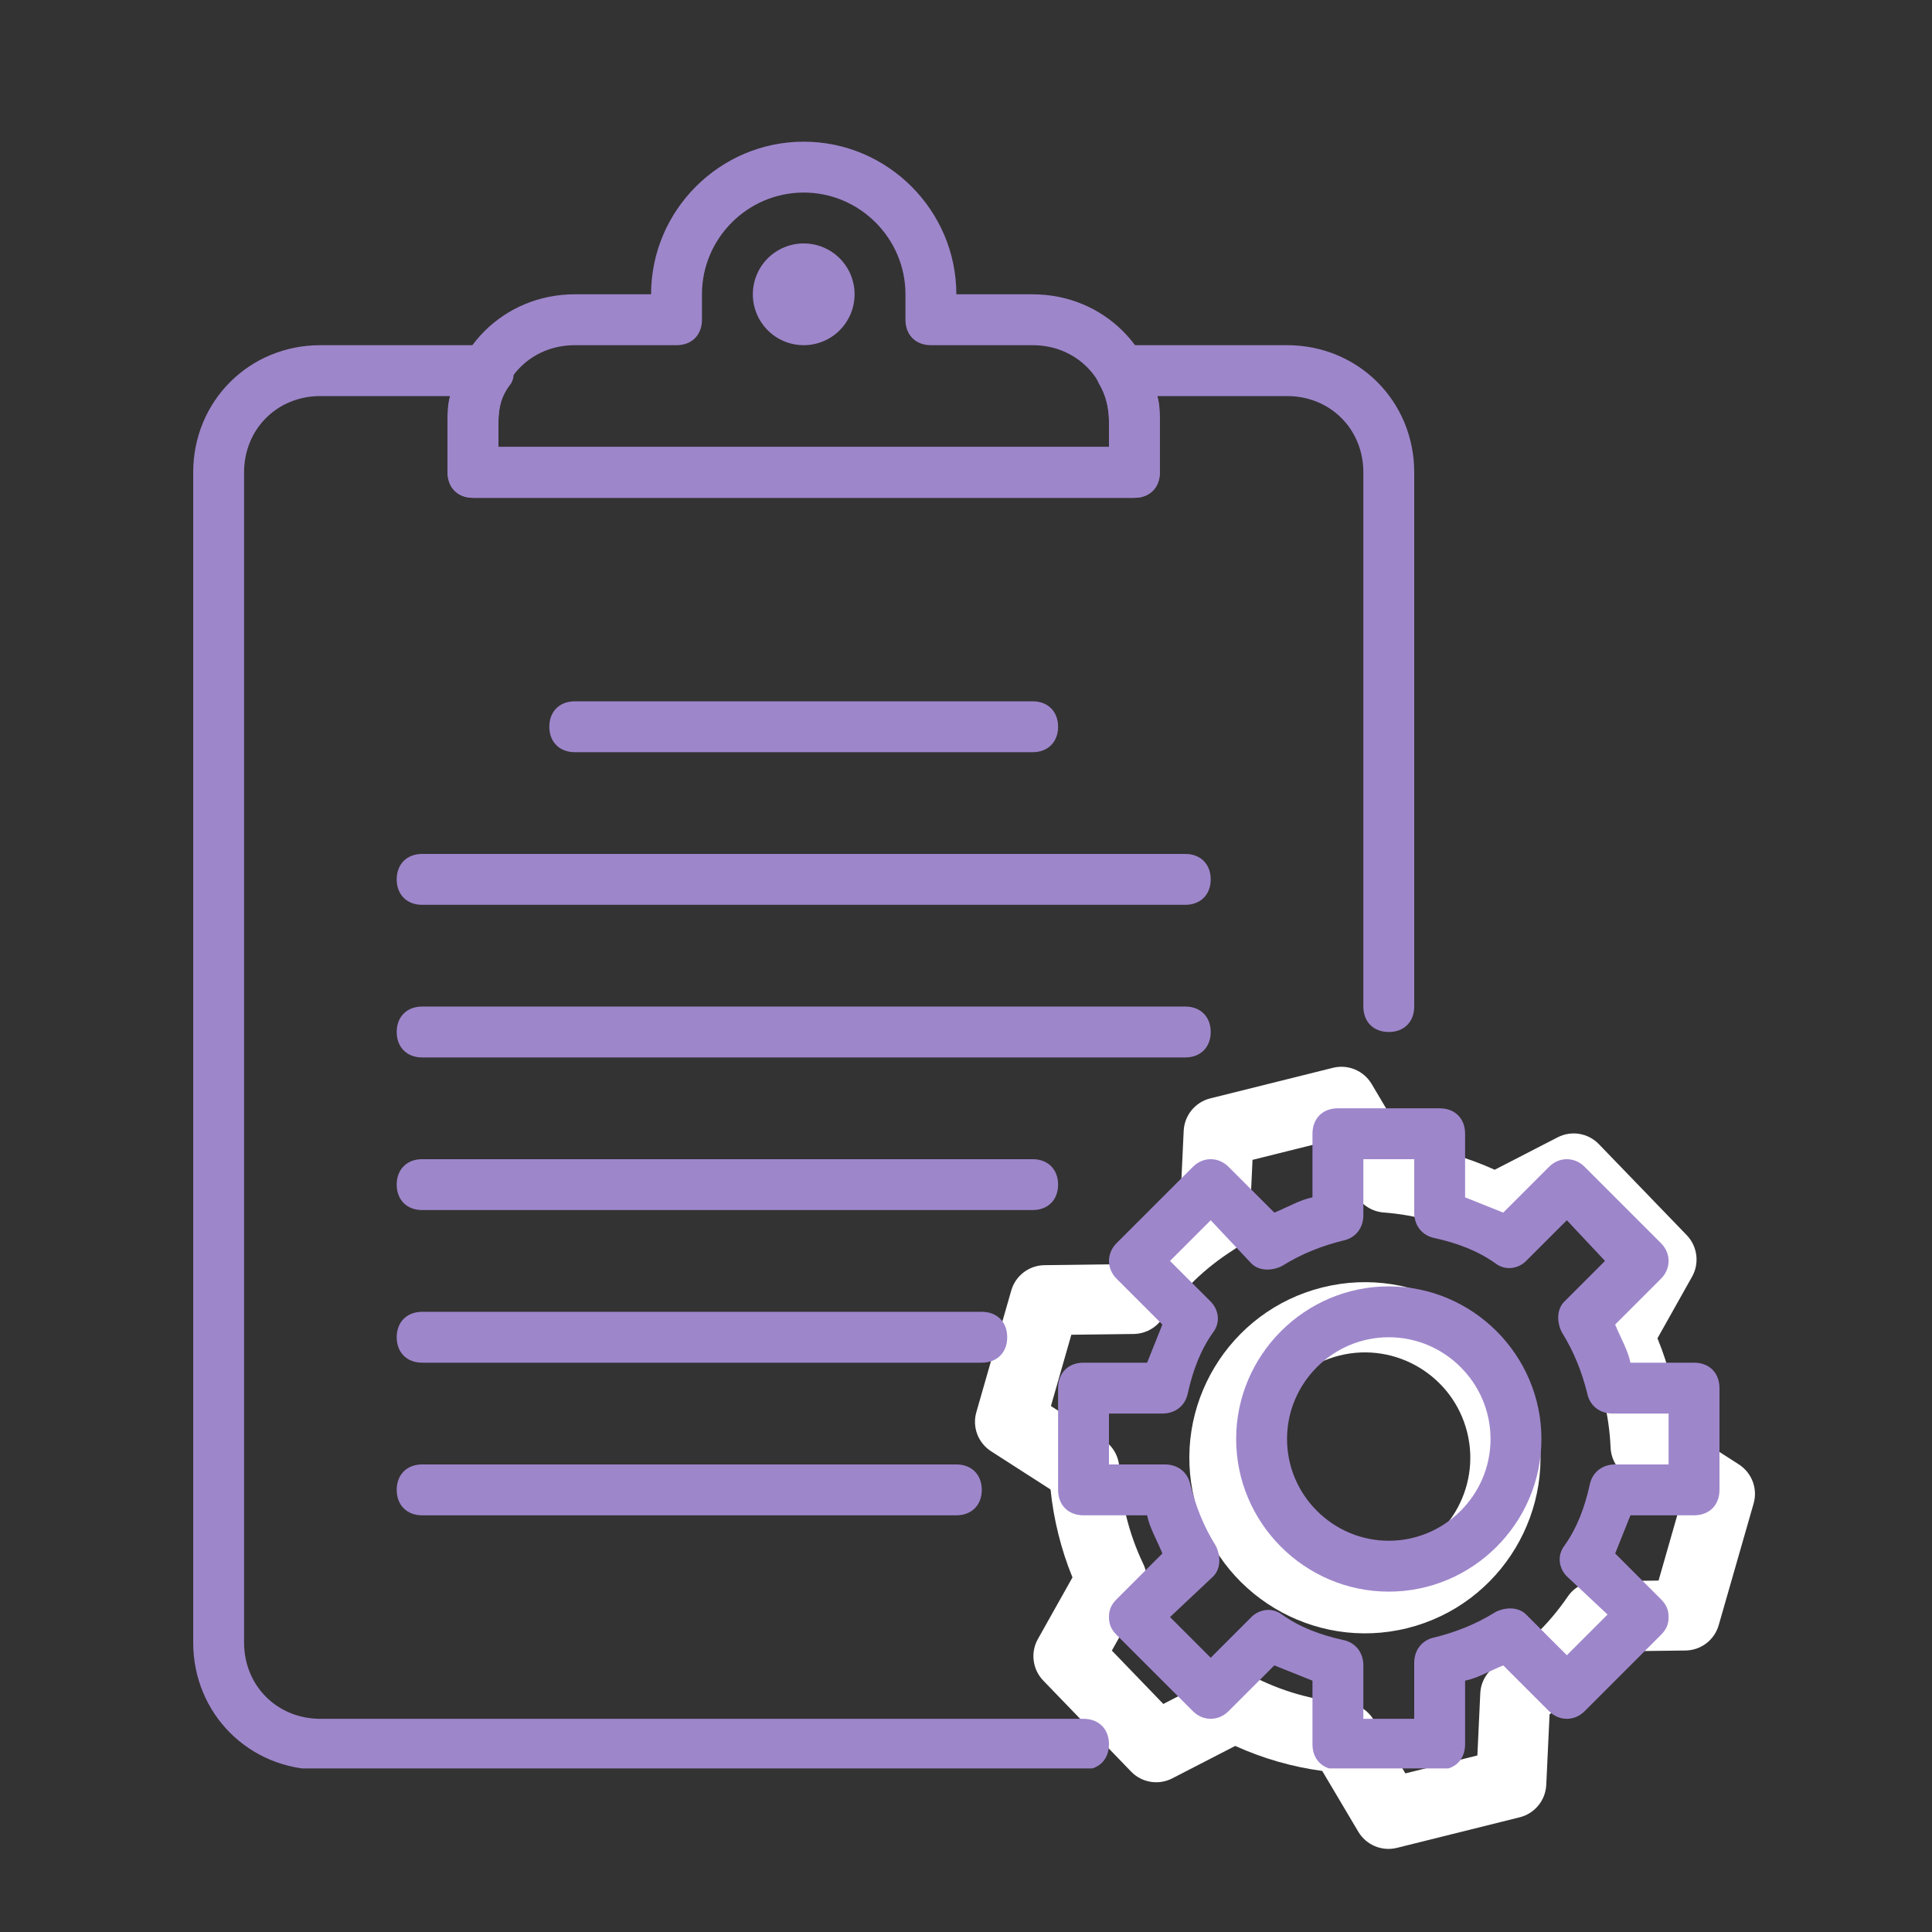
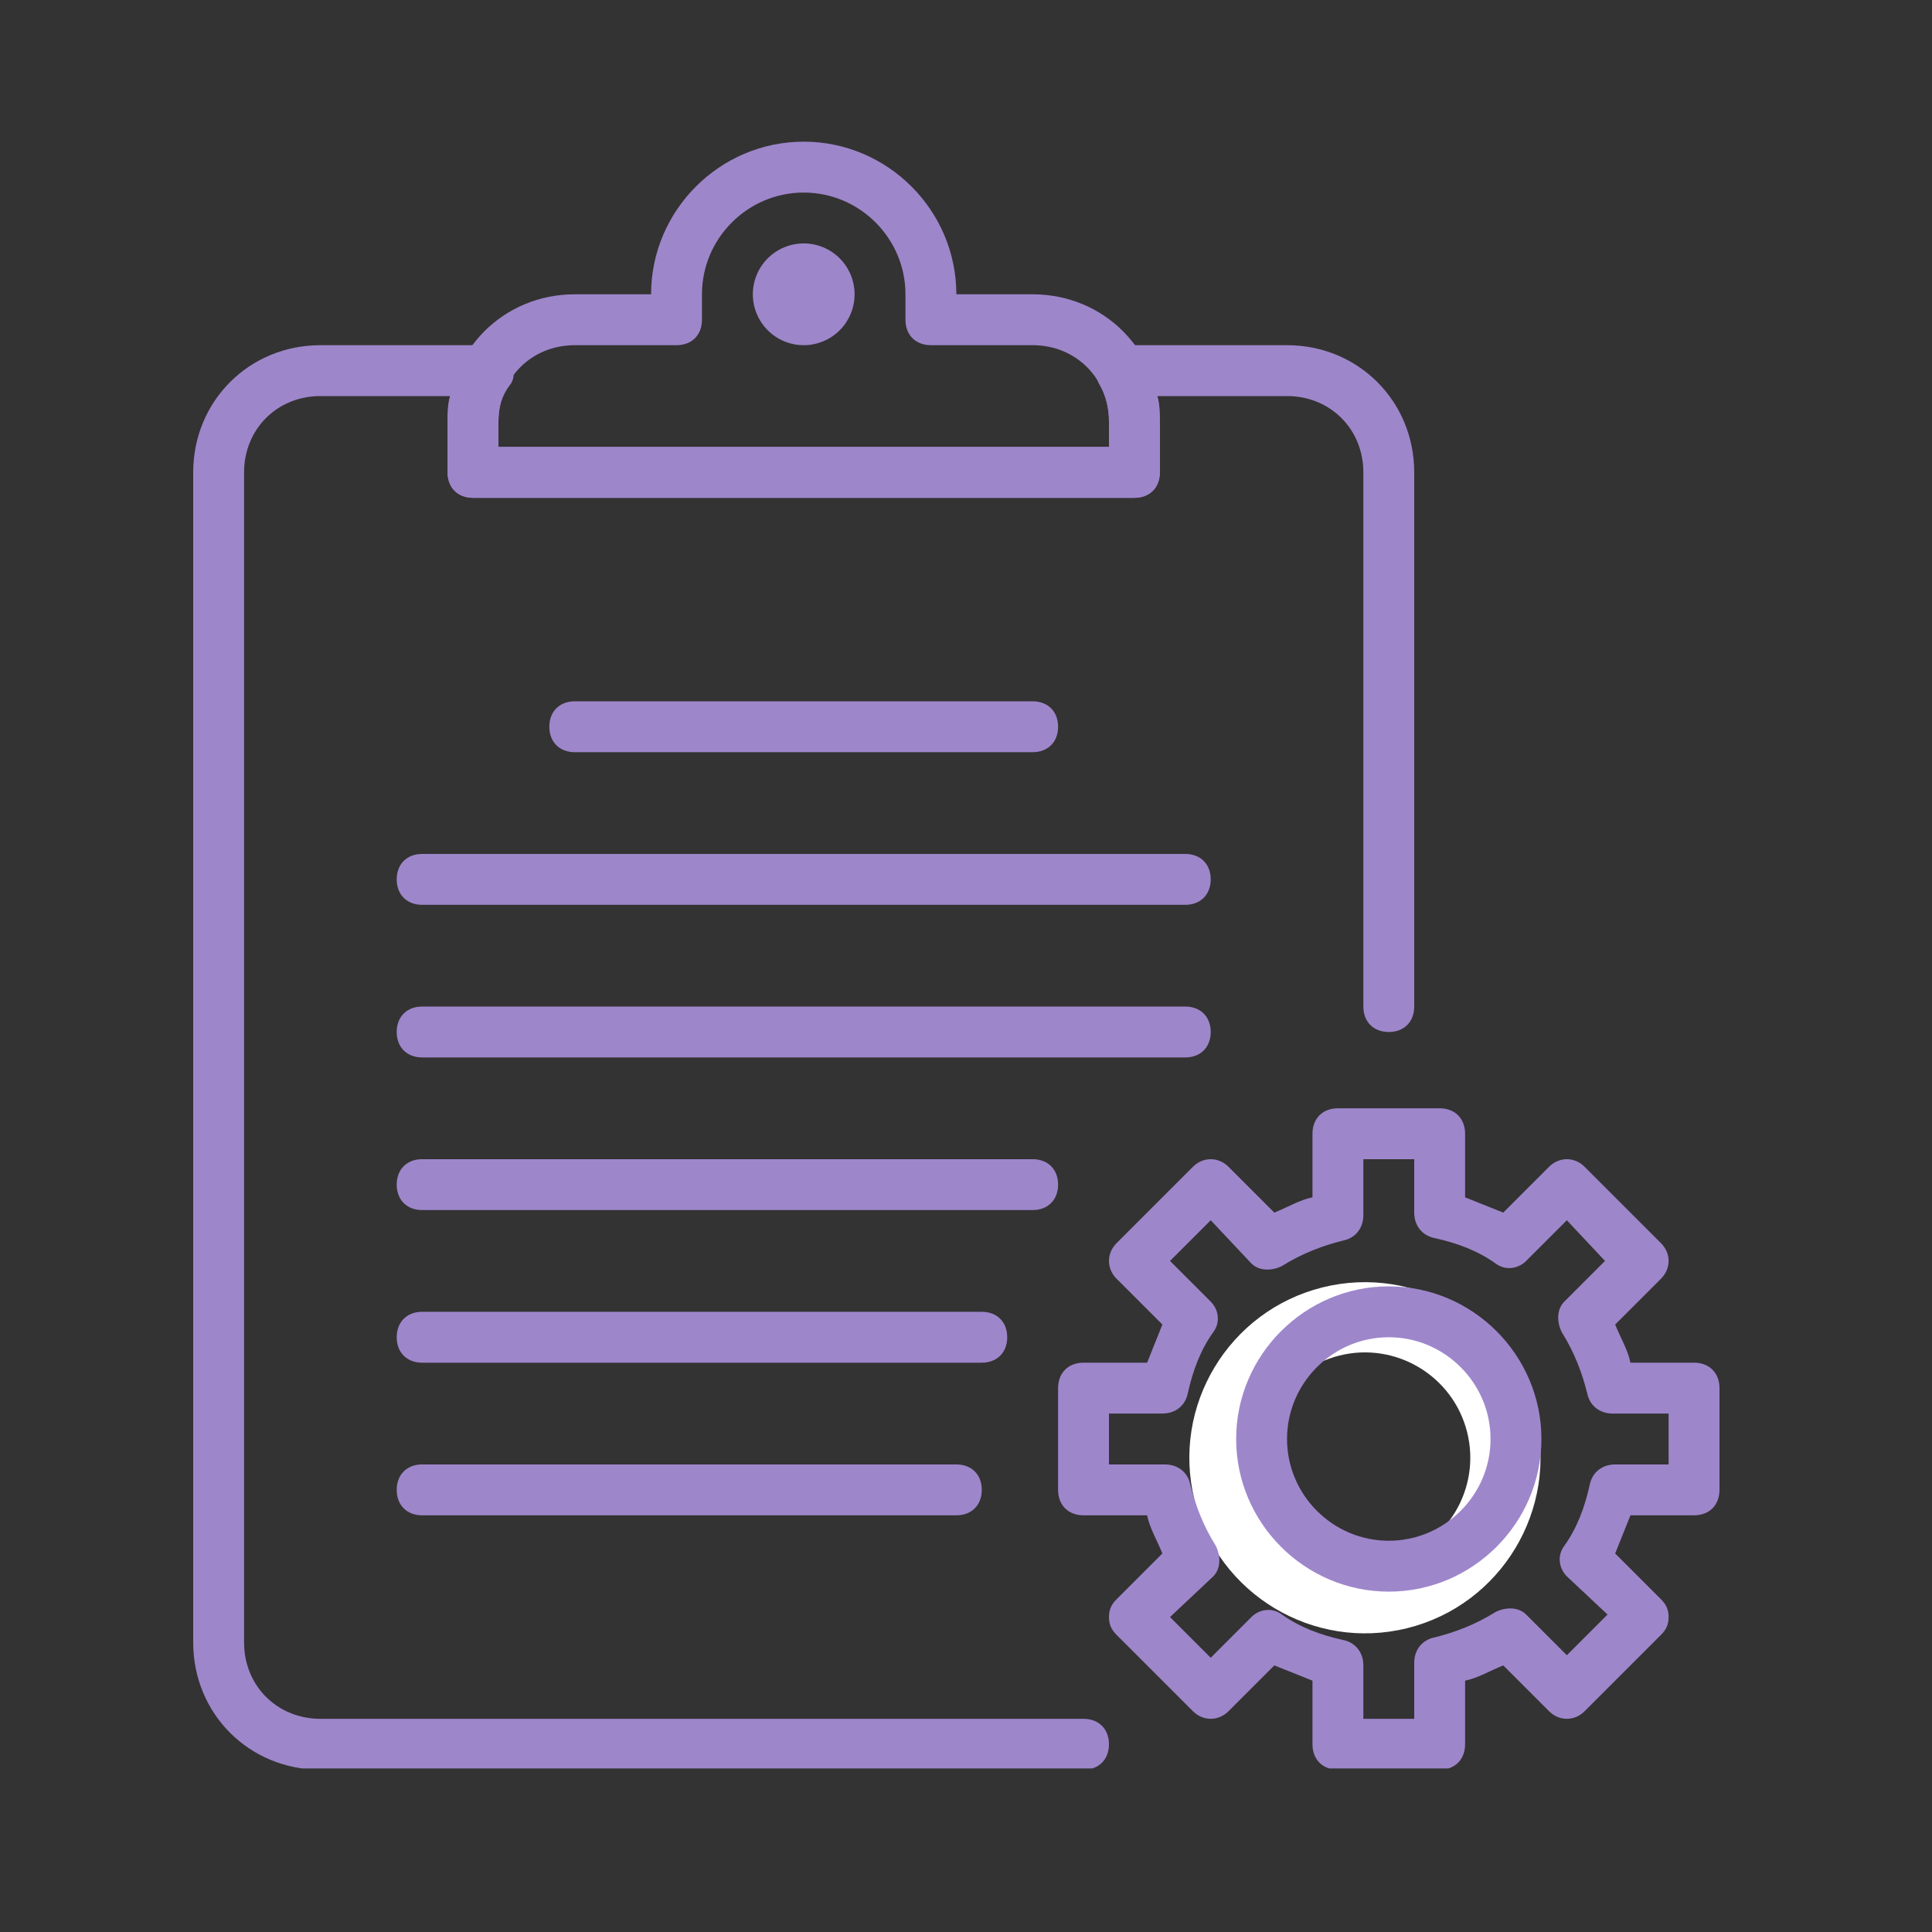
<svg xmlns="http://www.w3.org/2000/svg" width="500" zoomAndPan="magnify" viewBox="0 0 375 375" height="500" preserveAspectRatio="xMidYMid meet" version="1.0">
  <rect x="0" y="0" width="375" height="375" fill="#333333" stroke="none" />
  <defs>
    <clipPath id="058733db61">
-       <path d="M 189 207 L 341 207 L 341 359 L 189 359 Z M 189 207 " clip-rule="nonzero" />
-     </clipPath>
+       </clipPath>
    <clipPath id="0200c7592f">
      <path d="M 176.395 227.73 L 317.578 192.559 L 353.844 338.105 L 212.66 373.281 Z M 176.395 227.73 " clip-rule="nonzero" />
    </clipPath>
    <clipPath id="ae4c8b05f0">
      <path d="M 176.395 227.73 L 317.578 192.559 L 353.844 338.105 L 212.66 373.281 Z M 176.395 227.73 " clip-rule="nonzero" />
    </clipPath>
    <clipPath id="1c59b91b96">
      <path d="M 230 248 L 300 248 L 300 318 L 230 318 Z M 230 248 " clip-rule="nonzero" />
    </clipPath>
    <clipPath id="3781ea2295">
      <path d="M 176.395 227.73 L 317.578 192.559 L 353.844 338.105 L 212.66 373.281 Z M 176.395 227.73 " clip-rule="nonzero" />
    </clipPath>
    <clipPath id="54d5009c6c">
      <path d="M 176.395 227.73 L 317.578 192.559 L 353.844 338.105 L 212.66 373.281 Z M 176.395 227.73 " clip-rule="nonzero" />
    </clipPath>
    <clipPath id="af3d9fd274">
      <path d="M 205 215 L 333.75 215 L 333.75 343.25 L 205 343.25 Z M 205 215 " clip-rule="nonzero" />
    </clipPath>
    <clipPath id="c225a80c81">
      <path d="M 37.5 67 L 275 67 L 275 343.25 L 37.5 343.25 Z M 37.5 67 " clip-rule="nonzero" />
    </clipPath>
    <clipPath id="5740307f13">
      <path d="M 86 27.5 L 226 27.5 L 226 97 L 86 97 Z M 86 27.5 " clip-rule="nonzero" />
    </clipPath>
  </defs>
  <g clip-path="url(#058733db61)">
    <g clip-path="url(#0200c7592f)">
      <g clip-path="url(#ae4c8b05f0)">
        <path fill="#ffffff" d="M 294.961 352.738 L 271.152 358.668 C 268.223 359.398 265.184 358.121 263.645 355.535 L 256.645 343.738 C 250.793 342.949 245.137 341.316 239.754 338.883 L 227.551 345.172 C 224.879 346.559 221.617 346.02 219.531 343.852 L 202.496 326.199 C 200.41 324.031 199.98 320.75 201.453 318.137 L 208.168 306.172 C 207.047 303.449 206.145 300.652 205.43 297.793 C 204.719 294.934 204.203 292.023 203.914 289.109 L 192.375 281.695 C 189.84 280.062 188.672 276.98 189.512 274.086 L 196.281 250.5 C 197.105 247.605 199.73 245.602 202.742 245.57 L 216.469 245.398 C 220.082 240.723 224.312 236.629 229.109 233.188 L 229.754 219.488 C 229.902 216.484 231.984 213.926 234.914 213.195 L 258.723 207.262 C 261.652 206.535 264.691 207.812 266.234 210.398 L 273.23 222.195 C 279.082 222.984 284.738 224.617 290.121 227.047 L 302.324 220.762 C 304.996 219.375 308.258 219.914 310.344 222.082 L 327.387 239.734 C 329.473 241.902 329.902 245.184 328.43 247.801 L 321.715 259.762 C 322.832 262.488 323.738 265.281 324.453 268.141 C 325.164 271 325.68 273.91 325.965 276.824 L 337.508 284.238 C 340.039 285.871 341.211 288.953 340.371 291.848 L 333.602 315.434 C 332.777 318.328 330.152 320.332 327.141 320.363 L 313.414 320.535 C 309.801 325.211 305.57 329.305 300.773 332.746 L 300.129 346.445 C 299.98 349.449 297.895 352.008 294.969 352.738 Z M 272.785 344.215 L 286.758 340.734 L 287.32 328.688 C 287.418 326.469 288.598 324.434 290.48 323.246 C 295.969 319.77 300.609 315.277 304.297 309.902 C 305.539 308.062 307.621 306.965 309.848 306.938 L 321.926 306.789 L 325.887 292.949 L 315.746 286.43 C 313.883 285.227 312.711 283.199 312.613 280.977 C 312.48 277.762 312.012 274.539 311.227 271.398 C 310.445 268.254 309.348 265.191 307.957 262.289 C 307 260.281 307.07 257.945 308.164 256.004 L 314.062 245.488 L 304.07 235.125 L 293.332 240.66 C 291.355 241.68 289.016 241.664 287.043 240.648 C 281.266 237.625 275.062 235.836 268.578 235.344 C 266.359 235.176 264.367 233.934 263.238 232.023 L 257.086 221.648 L 243.113 225.129 L 242.551 237.176 C 242.453 239.395 241.273 241.426 239.391 242.617 C 233.902 246.094 229.262 250.586 225.574 255.961 C 224.332 257.801 222.25 258.898 220.023 258.926 L 207.945 259.074 L 203.984 272.914 L 214.125 279.434 C 215.988 280.637 217.16 282.664 217.258 284.887 C 217.391 288.102 217.859 291.324 218.641 294.465 C 219.426 297.609 220.523 300.672 221.914 303.574 C 222.871 305.582 222.801 307.918 221.707 309.859 L 215.809 320.375 L 225.801 330.738 L 236.539 325.203 C 238.516 324.184 240.855 324.199 242.828 325.215 C 248.605 328.238 254.809 330.027 261.293 330.52 C 263.512 330.684 265.504 331.93 266.633 333.84 C 266.633 333.84 272.785 344.215 272.785 344.215 Z M 272.785 344.215 " fill-opacity="1" fill-rule="nonzero" />
      </g>
    </g>
  </g>
  <g clip-path="url(#1c59b91b96)">
    <g clip-path="url(#3781ea2295)">
      <g clip-path="url(#54d5009c6c)">
        <path fill="#ffffff" d="M 273.172 316.02 C 254.938 320.562 236.406 309.426 231.863 291.188 C 227.32 272.953 238.457 254.426 256.695 249.883 C 274.93 245.336 293.461 256.473 298.004 274.711 C 302.547 292.949 291.41 311.477 273.172 316.02 Z M 259.988 263.109 C 249.043 265.836 242.363 276.949 245.09 287.895 C 247.816 298.84 258.934 305.52 269.879 302.793 C 280.824 300.066 287.504 288.953 284.777 278.008 C 282.051 267.062 270.938 260.379 259.988 263.109 Z M 259.988 263.109 " fill-opacity="1" fill-rule="nonzero" />
      </g>
    </g>
  </g>
  <path fill="#9e86cb" d="M 230.062 175.625 L 81.938 175.625 C 78.977 175.625 77 173.648 77 170.688 C 77 167.723 78.977 165.75 81.938 165.75 L 230.062 165.75 C 233.023 165.75 235 167.723 235 170.688 C 235 173.648 233.023 175.625 230.062 175.625 Z M 230.062 175.625 " fill-opacity="1" fill-rule="nonzero" />
  <path fill="#9e86cb" d="M 230.062 205.246 L 81.938 205.246 C 78.977 205.246 77 203.273 77 200.309 C 77 197.348 78.977 195.371 81.938 195.371 L 230.062 195.371 C 233.023 195.371 235 197.348 235 200.309 C 235 203.273 233.023 205.246 230.062 205.246 Z M 230.062 205.246 " fill-opacity="1" fill-rule="nonzero" />
  <path fill="#9e86cb" d="M 200.438 234.871 L 81.938 234.871 C 78.977 234.871 77 232.898 77 229.934 C 77 226.973 78.977 224.996 81.938 224.996 L 200.438 224.996 C 203.398 224.996 205.375 226.973 205.375 229.934 C 205.375 232.898 203.398 234.871 200.438 234.871 Z M 200.438 234.871 " fill-opacity="1" fill-rule="nonzero" />
  <path fill="#9e86cb" d="M 190.562 264.496 L 81.938 264.496 C 78.977 264.496 77 262.523 77 259.559 C 77 256.598 78.977 254.621 81.938 254.621 L 190.562 254.621 C 193.523 254.621 195.5 256.598 195.5 259.559 C 195.5 262.523 193.523 264.496 190.562 264.496 Z M 190.562 264.496 " fill-opacity="1" fill-rule="nonzero" />
  <path fill="#9e86cb" d="M 185.625 294.121 L 81.938 294.121 C 78.977 294.121 77 292.148 77 289.184 C 77 286.223 78.977 284.246 81.938 284.246 L 185.625 284.246 C 188.586 284.246 190.562 286.223 190.562 289.184 C 190.562 292.148 188.586 294.121 185.625 294.121 Z M 185.625 294.121 " fill-opacity="1" fill-rule="nonzero" />
  <path fill="#9e86cb" d="M 200.438 146 L 111.562 146 C 108.602 146 106.625 144.023 106.625 141.062 C 106.625 138.098 108.602 136.125 111.562 136.125 L 200.438 136.125 C 203.398 136.125 205.375 138.098 205.375 141.062 C 205.375 144.023 203.398 146 200.438 146 Z M 200.438 146 " fill-opacity="1" fill-rule="nonzero" />
  <g clip-path="url(#af3d9fd274)">
    <path fill="#9e86cb" d="M 279.438 343.496 L 259.688 343.496 C 256.723 343.496 254.75 341.52 254.75 338.559 L 254.75 326.215 C 252.281 325.227 249.812 324.238 247.344 323.254 L 238.457 332.141 C 236.48 334.113 233.52 334.113 231.543 332.141 L 216.73 317.328 C 215.742 316.34 215.25 315.352 215.25 313.871 C 215.25 312.391 215.742 311.402 216.73 310.414 L 225.617 301.527 C 224.629 299.059 223.148 296.59 222.656 294.121 L 210.312 294.121 C 207.352 294.121 205.375 292.148 205.375 289.184 L 205.375 269.434 C 205.375 266.473 207.352 264.496 210.312 264.496 L 222.656 264.496 C 223.645 262.027 224.629 259.559 225.617 257.09 L 216.73 248.203 C 214.758 246.23 214.758 243.266 216.73 241.293 L 231.543 226.48 C 233.52 224.504 236.48 224.504 238.457 226.48 L 247.344 235.367 C 249.812 234.379 252.281 232.898 254.75 232.402 L 254.75 220.059 C 254.75 217.098 256.723 215.121 259.688 215.121 L 279.438 215.121 C 282.398 215.121 284.375 217.098 284.375 220.059 L 284.375 232.402 C 286.844 233.391 289.312 234.379 291.781 235.367 L 300.668 226.48 C 302.641 224.504 305.605 224.504 307.578 226.48 L 322.391 241.293 C 324.367 243.266 324.367 246.23 322.391 248.203 L 313.504 257.09 C 314.492 259.559 315.973 262.027 316.469 264.496 L 328.812 264.496 C 331.773 264.496 333.75 266.473 333.75 269.434 L 333.75 289.184 C 333.75 292.148 331.773 294.121 328.812 294.121 L 316.469 294.121 C 315.48 296.59 314.492 299.059 313.504 301.527 L 322.391 310.414 C 323.379 311.402 323.875 312.391 323.875 313.871 C 323.875 315.352 323.379 316.34 322.391 317.328 L 307.578 332.141 C 305.605 334.113 302.641 334.113 300.668 332.141 L 291.781 323.254 C 289.312 324.238 286.844 325.723 284.375 326.215 L 284.375 338.559 C 284.375 341.52 282.398 343.496 279.438 343.496 Z M 264.625 333.621 L 274.5 333.621 L 274.5 322.758 C 274.5 320.289 275.98 318.316 278.449 317.82 C 282.398 316.832 286.348 315.352 290.297 312.883 C 292.273 311.895 294.742 311.895 296.223 313.379 L 304.125 321.277 L 312.023 313.379 L 304.125 305.973 C 302.641 304.492 302.148 302.023 303.629 300.047 C 306.098 296.59 307.578 292.641 308.566 288.195 C 309.062 285.727 311.035 284.246 313.504 284.246 L 323.875 284.246 L 323.875 274.371 L 313.012 274.371 C 310.543 274.371 308.566 272.891 308.074 270.422 C 307.086 266.473 305.605 262.523 303.137 258.57 C 302.148 256.598 302.148 254.129 303.629 252.648 L 311.531 244.746 L 304.125 236.848 L 296.223 244.746 C 294.742 246.23 292.273 246.723 290.297 245.242 C 286.844 242.773 282.891 241.293 278.449 240.305 C 275.98 239.809 274.5 237.836 274.5 235.367 L 274.5 224.996 L 264.625 224.996 L 264.625 235.859 C 264.625 238.328 263.145 240.305 260.676 240.797 C 256.723 241.785 252.773 243.266 248.824 245.734 C 246.848 246.723 244.379 246.723 242.898 245.242 L 235 236.848 L 227.098 244.746 L 235 252.648 C 236.48 254.129 236.973 256.598 235.492 258.57 C 233.023 262.027 231.543 265.977 230.555 270.422 C 230.062 272.891 228.086 274.371 225.617 274.371 L 215.25 274.371 L 215.25 284.246 L 226.113 284.246 C 228.582 284.246 230.555 285.727 231.051 288.195 C 232.035 292.148 233.52 296.098 235.988 300.047 C 236.973 302.023 236.973 304.492 235.492 305.973 L 227.098 313.871 L 235 321.77 L 242.898 313.871 C 244.379 312.391 246.848 311.895 248.824 313.379 C 252.281 315.848 256.23 317.328 260.676 318.316 C 263.145 318.809 264.625 320.785 264.625 323.254 Z M 264.625 333.621 " fill-opacity="1" fill-rule="nonzero" />
  </g>
  <path fill="#9e86cb" d="M 269.562 308.934 C 253.27 308.934 239.938 295.602 239.938 279.309 C 239.938 263.016 253.27 249.684 269.562 249.684 C 285.855 249.684 299.188 263.016 299.188 279.309 C 299.188 295.602 285.855 308.934 269.562 308.934 Z M 269.562 259.559 C 258.699 259.559 249.812 268.445 249.812 279.309 C 249.812 290.172 258.699 299.059 269.562 299.059 C 280.422 299.059 289.312 290.172 289.312 279.309 C 289.312 268.445 280.422 259.559 269.562 259.559 Z M 269.562 259.559 " fill-opacity="1" fill-rule="nonzero" />
  <g clip-path="url(#c225a80c81)">
    <path fill="#9e86cb" d="M 210.312 343.496 L 62.188 343.496 C 48.363 343.496 37.5 332.633 37.5 318.809 L 37.5 91.688 C 37.5 77.863 48.363 67 62.188 67 L 94.777 67 C 96.75 67 98.23 67.988 99.219 69.469 C 99.715 70.457 99.715 70.949 99.715 71.938 C 99.715 72.926 99.715 73.418 99.219 74.406 C 97.246 76.875 96.75 79.344 96.75 81.812 L 96.75 86.75 L 215.25 86.75 L 215.25 81.812 C 215.25 79.344 214.758 76.875 213.273 74.406 C 212.781 73.418 212.781 72.926 212.781 71.938 C 212.781 70.949 212.781 70.457 213.273 69.469 C 214.262 67.988 215.742 67 217.223 67 L 249.812 67 C 263.637 67 274.5 77.863 274.5 91.688 L 274.5 195.371 C 274.5 198.336 272.523 200.309 269.562 200.309 C 266.598 200.309 264.625 198.336 264.625 195.371 L 264.625 91.688 C 264.625 83.293 258.207 76.875 249.812 76.875 L 224.629 76.875 C 225.125 78.355 225.125 80.332 225.125 81.812 L 225.125 91.688 C 225.125 94.648 223.148 96.625 220.188 96.625 L 91.812 96.625 C 88.852 96.625 86.875 94.648 86.875 91.688 L 86.875 81.812 C 86.875 80.332 86.875 78.355 87.371 76.875 L 62.188 76.875 C 53.797 76.875 47.375 83.293 47.375 91.688 L 47.375 318.809 C 47.375 327.203 53.797 333.621 62.188 333.621 L 210.312 333.621 C 213.273 333.621 215.25 335.598 215.25 338.559 C 215.25 341.52 213.273 343.496 210.312 343.496 Z M 210.312 343.496 " fill-opacity="1" fill-rule="nonzero" />
  </g>
  <g clip-path="url(#5740307f13)">
    <path fill="#9e86cb" d="M 220.188 96.625 L 91.812 96.625 C 88.852 96.625 86.875 94.648 86.875 91.688 L 86.875 81.812 C 86.875 67.988 97.738 57.125 111.562 57.125 L 126.375 57.125 C 126.375 40.832 139.707 27.5 156 27.5 C 172.293 27.5 185.625 40.832 185.625 57.125 L 200.438 57.125 C 214.262 57.125 225.125 67.988 225.125 81.812 L 225.125 91.688 C 225.125 94.648 223.148 96.625 220.188 96.625 Z M 96.75 86.75 L 215.25 86.75 L 215.25 81.812 C 215.25 73.418 208.832 67 200.438 67 L 180.688 67 C 177.727 67 175.75 65.023 175.75 62.062 L 175.75 57.125 C 175.75 46.262 166.863 37.375 156 37.375 C 145.137 37.375 136.25 46.262 136.25 57.125 L 136.25 62.062 C 136.25 65.023 134.277 67 131.312 67 L 111.562 67 C 103.168 67 96.75 73.418 96.75 81.812 Z M 96.75 86.75 " fill-opacity="1" fill-rule="nonzero" />
  </g>
  <path fill="#9e86cb" d="M 165.875 57.125 C 165.875 57.773 165.812 58.414 165.684 59.051 C 165.559 59.688 165.371 60.305 165.125 60.902 C 164.875 61.504 164.57 62.07 164.211 62.609 C 163.852 63.148 163.441 63.648 162.984 64.105 C 162.523 64.566 162.027 64.977 161.488 65.336 C 160.949 65.695 160.379 66 159.777 66.246 C 159.18 66.496 158.562 66.684 157.926 66.809 C 157.289 66.938 156.648 67 156 67 C 155.352 67 154.711 66.938 154.074 66.809 C 153.438 66.684 152.82 66.496 152.223 66.246 C 151.621 66 151.055 65.695 150.516 65.336 C 149.977 64.977 149.477 64.566 149.02 64.105 C 148.559 63.648 148.148 63.148 147.789 62.609 C 147.43 62.07 147.125 61.504 146.879 60.902 C 146.629 60.305 146.441 59.688 146.316 59.051 C 146.188 58.414 146.125 57.773 146.125 57.125 C 146.125 56.477 146.188 55.836 146.316 55.199 C 146.441 54.562 146.629 53.945 146.879 53.344 C 147.125 52.746 147.43 52.176 147.789 51.637 C 148.148 51.098 148.559 50.602 149.02 50.141 C 149.477 49.684 149.977 49.273 150.516 48.914 C 151.055 48.555 151.621 48.25 152.223 48 C 152.82 47.754 153.438 47.566 154.074 47.441 C 154.711 47.312 155.352 47.25 156 47.25 C 156.648 47.25 157.289 47.312 157.926 47.441 C 158.562 47.566 159.18 47.754 159.777 48 C 160.379 48.25 160.949 48.555 161.488 48.914 C 162.027 49.273 162.523 49.684 162.984 50.141 C 163.441 50.602 163.852 51.098 164.211 51.637 C 164.57 52.176 164.875 52.746 165.125 53.344 C 165.371 53.945 165.559 54.562 165.684 55.199 C 165.812 55.836 165.875 56.477 165.875 57.125 Z M 165.875 57.125 " fill-opacity="1" fill-rule="nonzero" />
</svg>